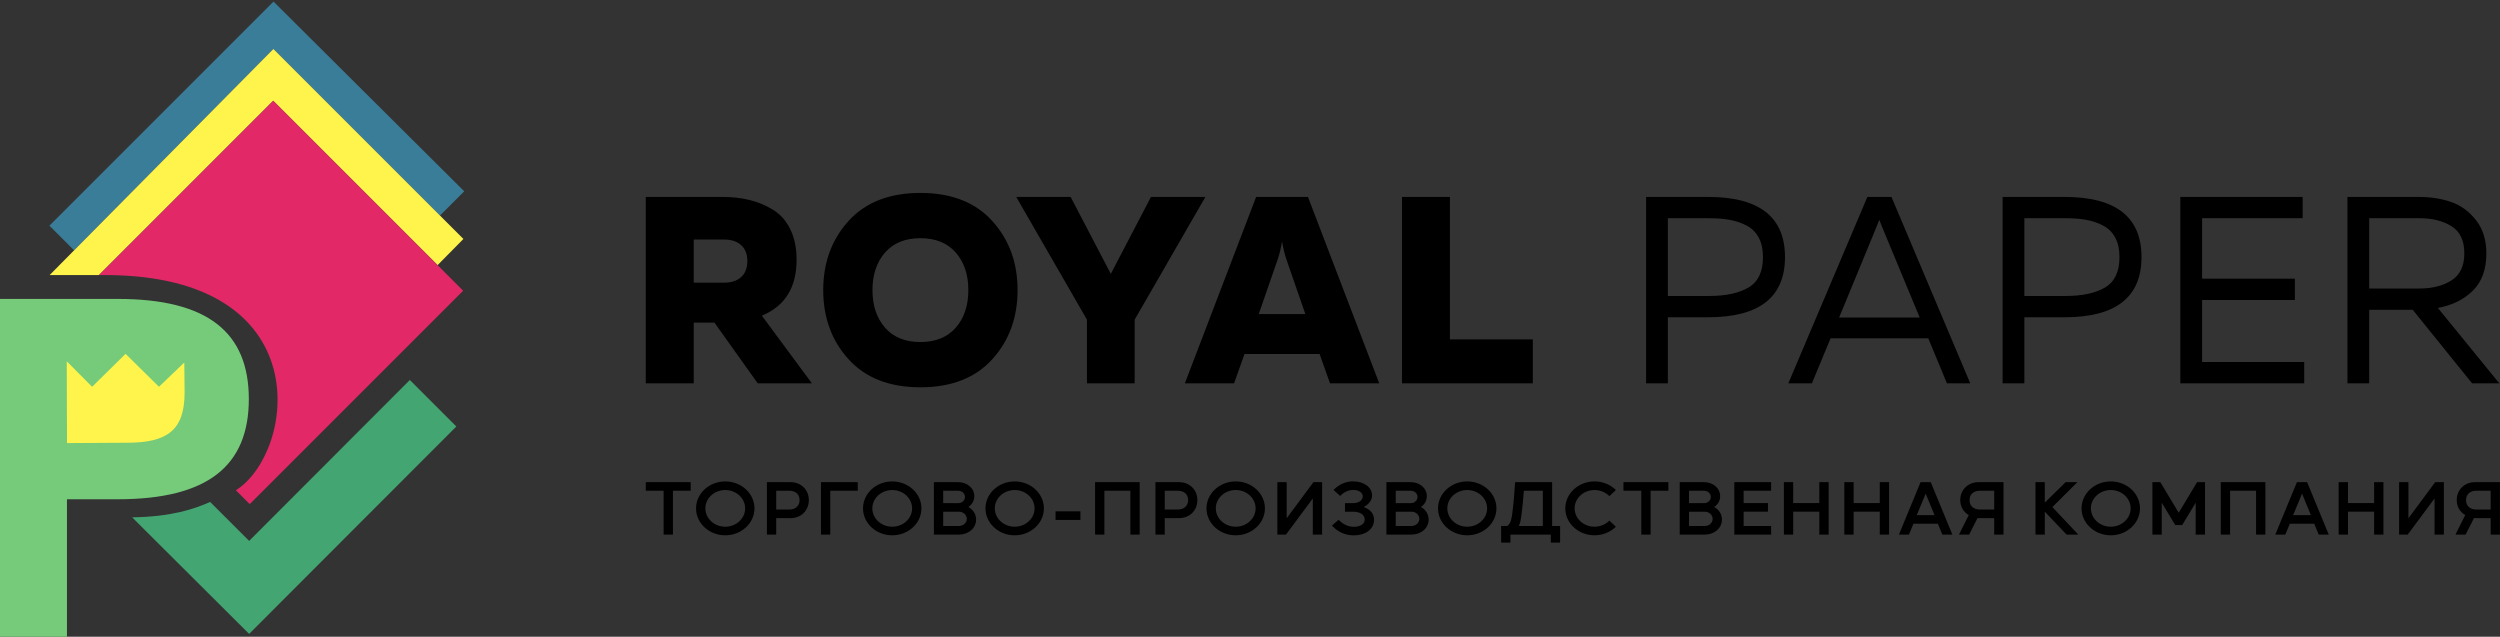
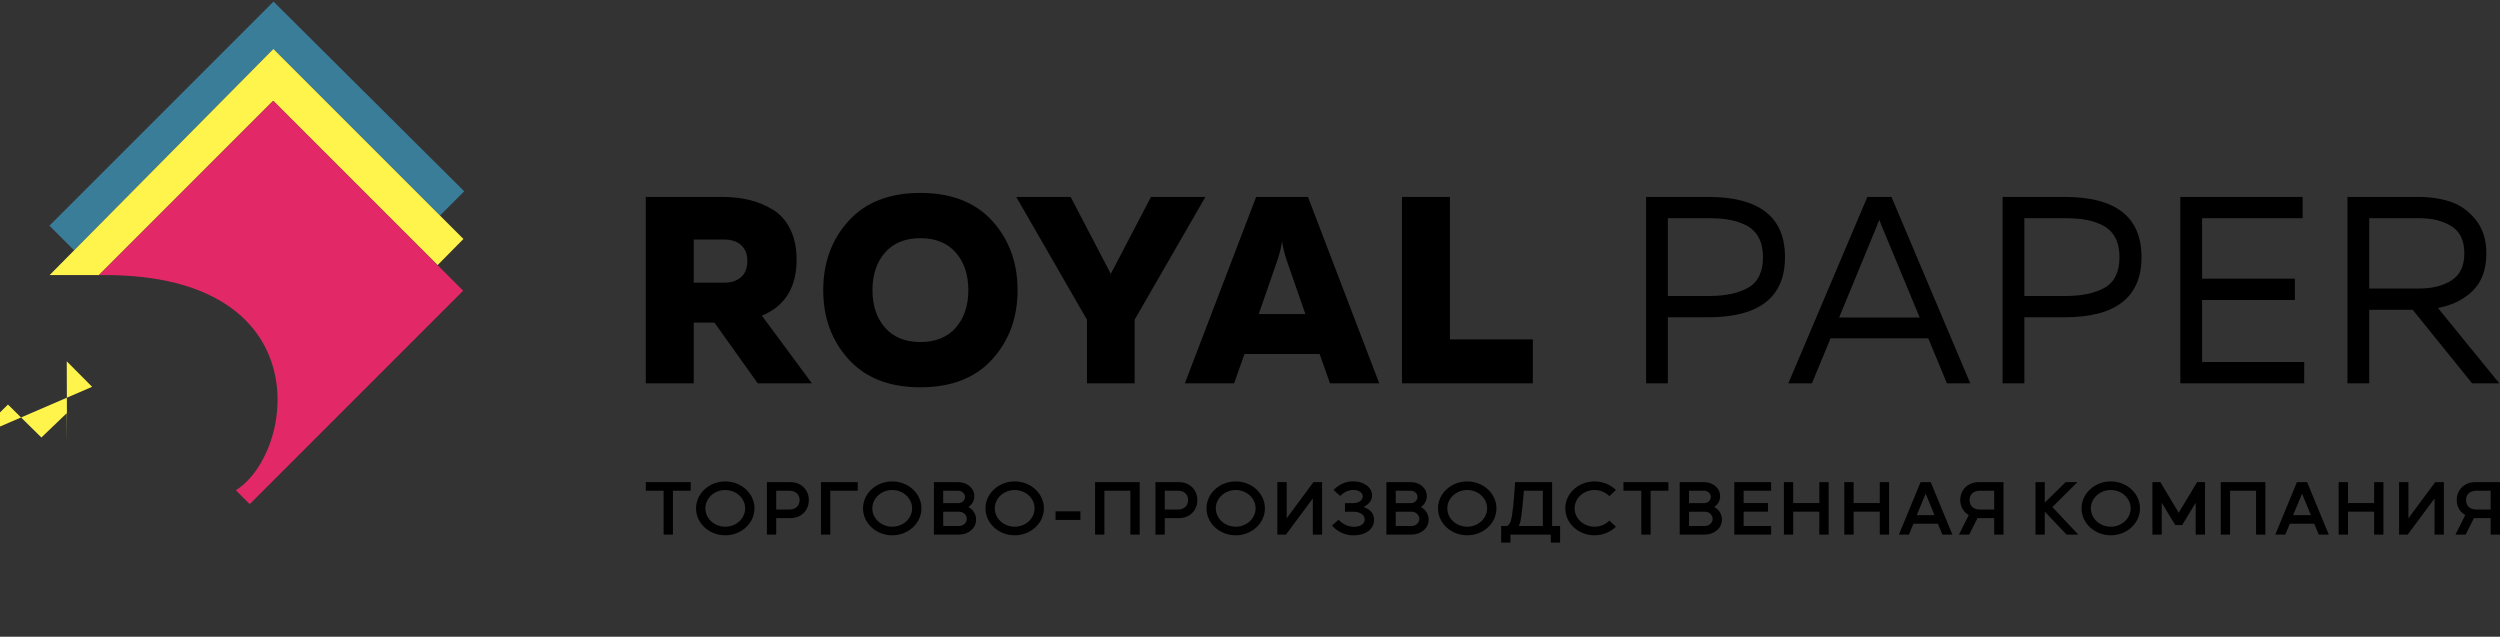
<svg xmlns="http://www.w3.org/2000/svg" xml:space="preserve" width="1700px" height="433px" version="1.1" style="shape-rendering:geometricPrecision; text-rendering:geometricPrecision; image-rendering:optimizeQuality; fill-rule:evenodd; clip-rule:evenodd" viewBox="0 0 1700 433">
  <rect x="0" y="0" width="1700" height="433" fill="#333333" stroke="none" />
  <defs>
    <style type="text/css"> .fil1 {fill:#3A7D99} .fil5 {fill:#43A672} .fil3 {fill:#E22866} .fil2 {fill:#FFF44C} .fil0 {fill:black;fill-rule:nonzero} .fil4 {fill:#75CB7A;fill-rule:nonzero} </style>
  </defs>
  <g id="Слой_x0020_1">
    <path class="fil0" d="M471.73 260.65l-32.6 0 0 -126.74 51.98 0c6.7,0 12.89,0.69 18.59,2.08 5.7,1.39 11.04,3.62 16.04,6.7 4.99,3.08 8.89,7.51 11.71,13.31 2.82,5.79 4.23,12.67 4.23,20.64 0,18.83 -7.87,31.5 -23.61,38.02l34.01 45.99 -36.83 0 -29.43 -41.28 -14.09 0 0 41.28zm0 -97.77l0 29.33 20.79 0c4.82,0 8.64,-1.27 11.45,-3.8 2.82,-2.54 4.23,-6.16 4.23,-10.87 0,-4.7 -1.41,-8.32 -4.23,-10.86 -2.81,-2.53 -6.63,-3.8 -11.45,-3.8l-20.79 0zm105.34 81.47c-11.52,-12.67 -17.27,-28.36 -17.27,-47.07 0,-18.71 5.75,-34.4 17.27,-47.08 11.51,-12.67 27.78,-19.01 48.8,-19.01 21.03,0 37.3,6.34 48.82,19.01 11.51,12.68 17.26,28.37 17.26,47.08 0,18.71 -5.75,34.4 -17.26,47.07 -11.52,12.68 -27.79,19.01 -48.82,19.01 -21.02,0 -37.29,-6.33 -48.8,-19.01zm72.86 -21.54c5.7,-6.52 8.54,-15.03 8.54,-25.53 0,-10.5 -2.84,-19.01 -8.54,-25.53 -5.7,-6.52 -13.72,-9.78 -24.06,-9.78 -10.33,0 -18.35,3.26 -24.05,9.78 -5.69,6.52 -8.54,15.03 -8.54,25.53 0,10.5 2.85,19.01 8.54,25.53 5.7,6.52 13.72,9.77 24.05,9.77 10.34,0 18.36,-3.25 24.06,-9.77zm121.63 37.84l-32.42 0 0 -43.27 -48.1 -83.47 37 0 27.31 52.32 27.32 -52.32 37 0 -48.11 83.47 0 43.27zm67.63 0l-33.48 0 48.46 -126.74 35.24 0 48.46 126.74 -33.48 0 -7.05 -19.92 -51.1 0 -7.05 19.92zm29.43 -83.65l-12.69 36.57 31.72 0 -12.69 -36.57c-1.41,-4.1 -2.46,-8.39 -3.17,-12.85 -0.7,4.46 -1.76,8.75 -3.17,12.85zm84.72 -43.09l32.6 0 0 96.86 56.38 0 0 29.88 -88.98 0 0 -126.74zm166.01 0l42.11 0c34.89,0 52.33,13.64 52.33,40.92 0,27.28 -17.44,40.92 -52.33,40.92l-27.31 0 0 44.9 -14.8 0 0 -126.74zm79.47 40.92c0,-5.19 -0.94,-9.57 -2.82,-13.13 -1.88,-3.56 -4.56,-6.28 -8.02,-8.15 -3.47,-1.87 -7.26,-3.2 -11.37,-3.98 -4.11,-0.78 -8.92,-1.18 -14.45,-1.18l-28.01 0 0 52.87 28.01 0c11.4,0 20.36,-1.93 26.88,-5.79 6.52,-3.86 9.78,-10.74 9.78,-20.64zm33.28 85.82l-16.03 0 53.74 -126.74 16.39 0 53.56 126.74 -15.86 0 -12.68 -30.6 -66.43 0 -12.69 30.6zm43.88 -106.28l-25.38 61.56 54.8 0 -25.55 -61.56c-0.23,-0.61 -0.88,-2.23 -1.94,-4.89 -1.05,2.78 -1.7,4.41 -1.93,4.89zm85.79 -20.46l42.11 0c34.9,0 52.34,13.64 52.34,40.92 0,27.28 -17.44,40.92 -52.34,40.92l-27.31 0 0 44.9 -14.8 0 0 -126.74zm79.47 40.92c0,-5.19 -0.94,-9.57 -2.82,-13.13 -1.88,-3.56 -4.55,-6.28 -8.02,-8.15 -3.46,-1.87 -7.25,-3.2 -11.36,-3.98 -4.11,-0.78 -8.93,-1.18 -14.45,-1.18l-28.02 0 0 52.87 28.02 0c11.39,0 20.35,-1.93 26.87,-5.79 6.52,-3.86 9.78,-10.74 9.78,-20.64zm41.39 -40.92l83.17 0 0 14.48 -68.37 0 0 41.1 63.09 0 0 14.49 -63.09 0 0 42.18 69.43 0 0 14.49 -84.23 0 0 -126.74zm128.44 126.74l-14.8 0 0 -126.74 48.28 0c8.1,0 15.44,1.12 22.02,3.35 6.58,2.23 12.25,6.34 17.01,12.31 4.76,5.98 7.14,13.55 7.14,22.72 0,10.87 -3.06,19.32 -9.17,25.35 -6.11,6.04 -14.04,9.96 -23.79,11.77l41.76 51.24 -18.5 0 -40.35 -49.97 -29.6 0 0 49.97zm0 -112.26l0 47.8 34.18 0c8.7,0 15.95,-1.84 21.77,-5.52 5.81,-3.68 8.72,-9.81 8.72,-18.38 0,-8.69 -2.91,-14.84 -8.72,-18.46 -5.82,-3.63 -13.07,-5.44 -21.77,-5.44l-34.18 0z" />
    <path class="fil0" d="M451.26 333.71l0 29.81 6.34 0 0 -29.81 12.08 0 0 -5.84 -30.55 0 0 5.84 12.13 0zm41.91 30.3c10.95,0 19.87,-8.22 19.87,-18.32 0,-10.1 -8.92,-18.32 -19.87,-18.32 -10.95,0 -19.86,8.22 -19.86,18.32 0,10.1 8.91,18.32 19.86,18.32zm-13.53 -18.32c0,-6.88 6.07,-12.47 13.53,-12.47 7.46,0 13.53,5.59 13.53,12.47 0,6.88 -6.07,12.48 -13.53,12.48 -7.46,0 -13.53,-5.6 -13.53,-12.48zm41.86 17.83l6.33 0 0 -11.19 9.78 0c7.13,0 12.4,-5.2 12.4,-12.23 0,-7.03 -5.27,-12.23 -12.4,-12.23l-16.11 0 0 35.65zm15.3 -29.81c4.24,0 6.92,2.48 6.92,6.39 0,3.86 -2.73,6.38 -6.97,6.38l-8.92 0 0 -12.77 8.97 0zm21.45 -5.84l0 35.65 6.34 0 0 -29.81 18.68 0 0 -5.84 -25.02 0zm48.46 36.14c10.95,0 19.87,-8.22 19.87,-18.32 0,-10.1 -8.92,-18.32 -19.87,-18.32 -10.95,0 -19.86,8.22 -19.86,18.32 0,10.1 8.91,18.32 19.86,18.32zm-13.53 -18.32c0,-6.88 6.07,-12.47 13.53,-12.47 7.46,0 13.53,5.59 13.53,12.47 0,6.88 -6.07,12.48 -13.53,12.48 -7.46,0 -13.53,-5.6 -13.53,-12.48zm41.86 -17.82l0 35.65 17.12 0c6.39,0 11.6,-4.31 11.6,-10.2 0,-3.67 -1.99,-6.74 -5.26,-8.57 2.52,-1.68 4.03,-4.31 4.03,-7.33 0,-5.54 -4.89,-9.55 -10.9,-9.55l-16.59 0zm17.12 20.1c2.9,0 5.27,2.18 5.27,4.85 0,2.68 -2.37,4.85 -5.27,4.85l-10.79 0 0 -9.7 10.79 0zm-0.53 -14.26c2.52,0 4.56,1.88 4.56,4.21 0,2.28 -1.99,4.21 -4.45,4.21l-10.37 0 0 -8.42 10.26 0zm38.36 30.3c10.95,0 19.87,-8.22 19.87,-18.32 0,-10.1 -8.92,-18.32 -19.87,-18.32 -10.95,0 -19.86,8.22 -19.86,18.32 0,10.1 8.91,18.32 19.86,18.32zm-13.53 -18.32c0,-6.88 6.07,-12.47 13.53,-12.47 7.46,0 13.53,5.59 13.53,12.47 0,6.88 -6.07,12.48 -13.53,12.48 -7.46,0 -13.53,-5.6 -13.53,-12.48zm68.2 17.83l6.33 0 0 -29.81 17.67 0 0 29.81 6.33 0 0 -35.65 -30.33 0 0 35.65zm41.05 0l6.33 0 0 -11.19 9.77 0c7.14,0 12.41,-5.2 12.41,-12.23 0,-7.03 -5.27,-12.23 -12.41,-12.23l-16.1 0 0 35.65zm15.3 -29.81c4.24,0 6.92,2.48 6.92,6.39 0,3.86 -2.73,6.38 -6.98,6.38l-8.91 0 0 -12.77 8.97 0zm39.28 30.3c10.95,0 19.86,-8.22 19.86,-18.32 0,-10.1 -8.91,-18.32 -19.86,-18.32 -10.96,0 -19.87,8.22 -19.87,18.32 0,10.1 8.91,18.32 19.87,18.32zm-13.53 -18.32c0,-6.88 6.06,-12.47 13.53,-12.47 7.46,0 13.53,5.59 13.53,12.47 0,6.88 -6.07,12.48 -13.53,12.48 -7.47,0 -13.53,-5.6 -13.53,-12.48zm41.85 -17.82l0 35.65 5.86 0 18.25 -24.56 0 24.56 6.33 0 0 -35.65 -5.9 0 -18.2 24.56 0 -24.56 -6.34 0zm52.06 36.19c7.46,0 13.69,-3.91 13.69,-10.64 0,-4.21 -2.63,-7.03 -6.82,-8.52l0 -0.25c3.22,-1.78 5.48,-4.35 5.48,-7.77 0,-5.49 -5.53,-9.55 -12.83,-9.55 -5.48,0 -9.94,2.32 -13.37,5.84l4.45 4.06c2.69,-2.58 5.53,-4.06 9.08,-4.06 3.76,0 6.33,1.93 6.33,4.35 0,2.78 -2.9,4.61 -6.39,4.61l-5.69 0 0 5.84 5.69 0c4.08,0 7.73,1.78 7.73,5.25 0,3.36 -3.43,5 -7.24,5 -4.14,0 -7.47,-1.64 -10.53,-4.75l-4.51 3.91c3.87,4.3 8.86,6.68 14.93,6.68zm22.1 -36.19l0 35.65 17.12 0c6.39,0 11.6,-4.31 11.6,-10.2 0,-3.67 -1.99,-6.74 -5.26,-8.57 2.52,-1.68 4.03,-4.31 4.03,-7.33 0,-5.54 -4.89,-9.55 -10.9,-9.55l-16.59 0zm17.12 20.1c2.9,0 5.27,2.18 5.27,4.85 0,2.68 -2.37,4.85 -5.27,4.85l-10.79 0 0 -9.7 10.79 0zm-0.53 -14.26c2.52,0 4.56,1.88 4.56,4.21 0,2.28 -1.99,4.21 -4.46,4.21l-10.36 0 0 -8.42 10.26 0zm38.36 30.3c10.96,0 19.87,-8.22 19.87,-18.32 0,-10.1 -8.91,-18.32 -19.87,-18.32 -10.95,0 -19.86,8.22 -19.86,18.32 0,10.1 8.91,18.32 19.86,18.32zm-13.53 -18.32c0,-6.88 6.07,-12.47 13.53,-12.47 7.47,0 13.53,5.59 13.53,12.47 0,6.88 -6.06,12.48 -13.53,12.48 -7.46,0 -13.53,-5.6 -13.53,-12.48zm36.6 23.27l6.33 0 0 -5.44 27.44 0 0 5.44 6.33 0 0 -11.29 -5.42 0 0 -29.8 -25.18 0c-0.59,8.42 -0.91,13.52 -1.88,20.94 -0.38,2.97 -0.91,7.43 -3.54,8.86l-4.08 0 0 11.29zm13.8 -18.61c0.8,-5.9 1.07,-10.15 1.66,-16.64l12.88 0 0 23.96 -16.32 0c1.13,-2.17 1.45,-5 1.78,-7.32zm29.82 -4.66c0,10.1 8.92,18.32 19.87,18.32 5.74,0 10.9,-2.28 14.55,-5.84l-4.46 -4.16c-2.52,2.57 -6.12,4.16 -10.09,4.16 -7.46,0 -13.53,-5.6 -13.53,-12.48 0,-6.88 6.07,-12.47 13.53,-12.47 3.97,0 7.57,1.58 10.09,4.16l4.46 -4.16c-3.65,-3.62 -8.81,-5.85 -14.55,-5.85 -10.95,0 -19.87,8.22 -19.87,18.32zm51.68 -11.98l0 29.81 6.34 0 0 -29.81 12.08 0 0 -5.84 -30.55 0 0 5.84 12.13 0zm26.13 -5.84l0 35.65 17.13 0c6.38,0 11.59,-4.31 11.59,-10.2 0,-3.67 -1.98,-6.74 -5.26,-8.57 2.52,-1.68 4.03,-4.31 4.03,-7.33 0,-5.54 -4.89,-9.55 -10.9,-9.55l-16.59 0zm17.13 20.1c2.89,0 5.26,2.18 5.26,4.85 0,2.68 -2.37,4.85 -5.26,4.85l-10.8 0 0 -9.7 10.8 0zm-0.54 -14.26c2.52,0 4.56,1.88 4.56,4.21 0,2.28 -1.98,4.21 -4.45,4.21l-10.37 0 0 -8.42 10.26 0zm45.56 29.81l0 -5.85 -18.69 0 0 -9.75 16.54 0 0 -5.84 -16.54 0 0 -8.37 18.69 0 0 -5.84 -25.02 0 0 35.65 25.02 0zm15.01 0l0 -15.6 17.77 0 0 15.6 6.34 0 0 -35.65 -6.34 0 0 14.21 -17.77 0 0 -14.21 -6.33 0 0 35.65 6.33 0zm41.1 0l0 -15.6 17.77 0 0 15.6 6.34 0 0 -35.65 -6.34 0 0 14.21 -17.77 0 0 -14.21 -6.33 0 0 35.65 6.33 0zm37.62 0l3.06 -7.38 16.59 0 3.06 7.38 6.82 0 -14.72 -35.65 -6.92 0 -14.71 35.65 6.82 0zm5.31 -13.22l6.07 -14.61 6.01 14.61 -12.08 0zm35.63 13.22l5.69 -11.24c0.32,0.05 0.7,0.05 1.07,0.05l10.26 0 0 11.19 6.33 0 0 -35.65 -17.02 0c-7.08,0 -12.4,5.2 -12.4,12.23 0,4.4 2.26,8.12 5.8,10.15l-6.66 13.27 6.93 0zm7.19 -29.81l9.83 0 0 12.77 -9.83 0c-4.24,0 -6.92,-2.52 -6.92,-6.38 0,-3.91 2.68,-6.39 6.92,-6.39zm44.24 29.81l0 -15.6 14.82 15.6 7.95 0 -17.61 -18.72 17.02 -16.93 -8 0 -14.18 13.91 0 -13.91 -6.33 0 0 35.65 6.33 0zm44.86 0.49c10.96,0 19.87,-8.22 19.87,-18.32 0,-10.1 -8.91,-18.32 -19.87,-18.32 -10.95,0 -19.86,8.22 -19.86,18.32 0,10.1 8.91,18.32 19.86,18.32zm-13.52 -18.32c0,-6.88 6.06,-12.47 13.52,-12.47 7.47,0 13.53,5.59 13.53,12.47 0,6.88 -6.06,12.48 -13.53,12.48 -7.46,0 -13.52,-5.6 -13.52,-12.48zm41.85 17.83l6.34 0 0 -21.64 9.18 15.15 4.72 0 9.18 -15.15 0 21.64 6.34 0 0 -35.65 -5.37 0 -12.51 20.79 -12.51 -20.79 -5.37 0 0 35.65zm46.47 0l6.34 0 0 -29.81 17.66 0 0 29.81 6.34 0 0 -35.65 -30.34 0 0 35.65zm43.9 0l3.06 -7.38 16.59 0 3.06 7.38 6.82 0 -14.71 -35.65 -6.93 0 -14.71 35.65 6.82 0zm5.31 -13.22l6.07 -14.61 6.01 14.61 -12.08 0zm37.3 13.22l0 -15.6 17.77 0 0 15.6 6.33 0 0 -35.65 -6.33 0 0 14.21 -17.77 0 0 -14.21 -6.34 0 0 35.65 6.34 0zm34.76 -35.65l0 35.65 5.86 0 18.25 -24.56 0 24.56 6.33 0 0 -35.65 -5.9 0 -18.2 24.56 0 -24.56 -6.34 0zm45.24 35.65l5.69 -11.24c0.32,0.05 0.7,0.05 1.08,0.05l10.25 0 0 11.19 6.34 0 0 -35.65 -17.02 0c-7.09,0 -12.4,5.2 -12.4,12.23 0,4.4 2.25,8.12 5.79,10.15l-6.65 13.27 6.92 0zm7.2 -29.81l9.82 0 0 12.77 -9.82 0c-4.24,0 -6.93,-2.52 -6.93,-6.38 0,-3.91 2.69,-6.39 6.93,-6.39zm-966.06 19.85l16.91 0 0 -5.84 -16.91 0 0 5.84z" />
    <g id="_2278707998688">
      <polygon class="fil1" points="185.98,1.07 315.67,130.09 299.19,146.57 185.91,33.29 50.38,170.23 33.6,153.45 " />
      <polygon class="fil2" points="185.91,33.29 315.12,162.5 297.55,180.29 185.8,68.54 67.31,187.04 33.75,187.04 " />
      <path class="fil3" d="M185.8 68.54l129.14 129.14 -145.12 145.12c-3.14,-3.14 -6.28,-6.28 -9.42,-9.42 40.63,-25.73 57.14,-146.06 -88.67,-146.34l-4.42 0 118.49 -118.5z" />
-       <path class="fil4" d="M0 203.27l80.13 0c61.1,0 89.07,22.7 89.07,68.11 0,45.41 -27.97,68.12 -89.07,68.12l-34.6 0 0 93.5 -45.53 0 0 -229.73z" />
-       <path class="fil5" d="M278.7 258.4l31.61 31.61 -140.9 141.04c-26.65,-26.55 -52.89,-52.7 -79.54,-79.25 26.95,-0.41 42.19,-5.7 53.03,-10.47l26.51 26.5 109.29 -109.43z" />
-       <path class="fil2" d="M62.64 263.03l-17.25 -17.34 0.18 55.6c13.47,-0.07 26.95,-0.15 40.42,-0.23 27.7,0.09 39.54,-8.41 39.54,-34.25l-0.21 -20.31 -17.22 16.51 -22.72 -22.4 -22.74 22.42z" />
+       <path class="fil2" d="M62.64 263.03l-17.25 -17.34 0.18 55.6l-0.21 -20.31 -17.22 16.51 -22.72 -22.4 -22.74 22.42z" />
    </g>
  </g>
</svg>